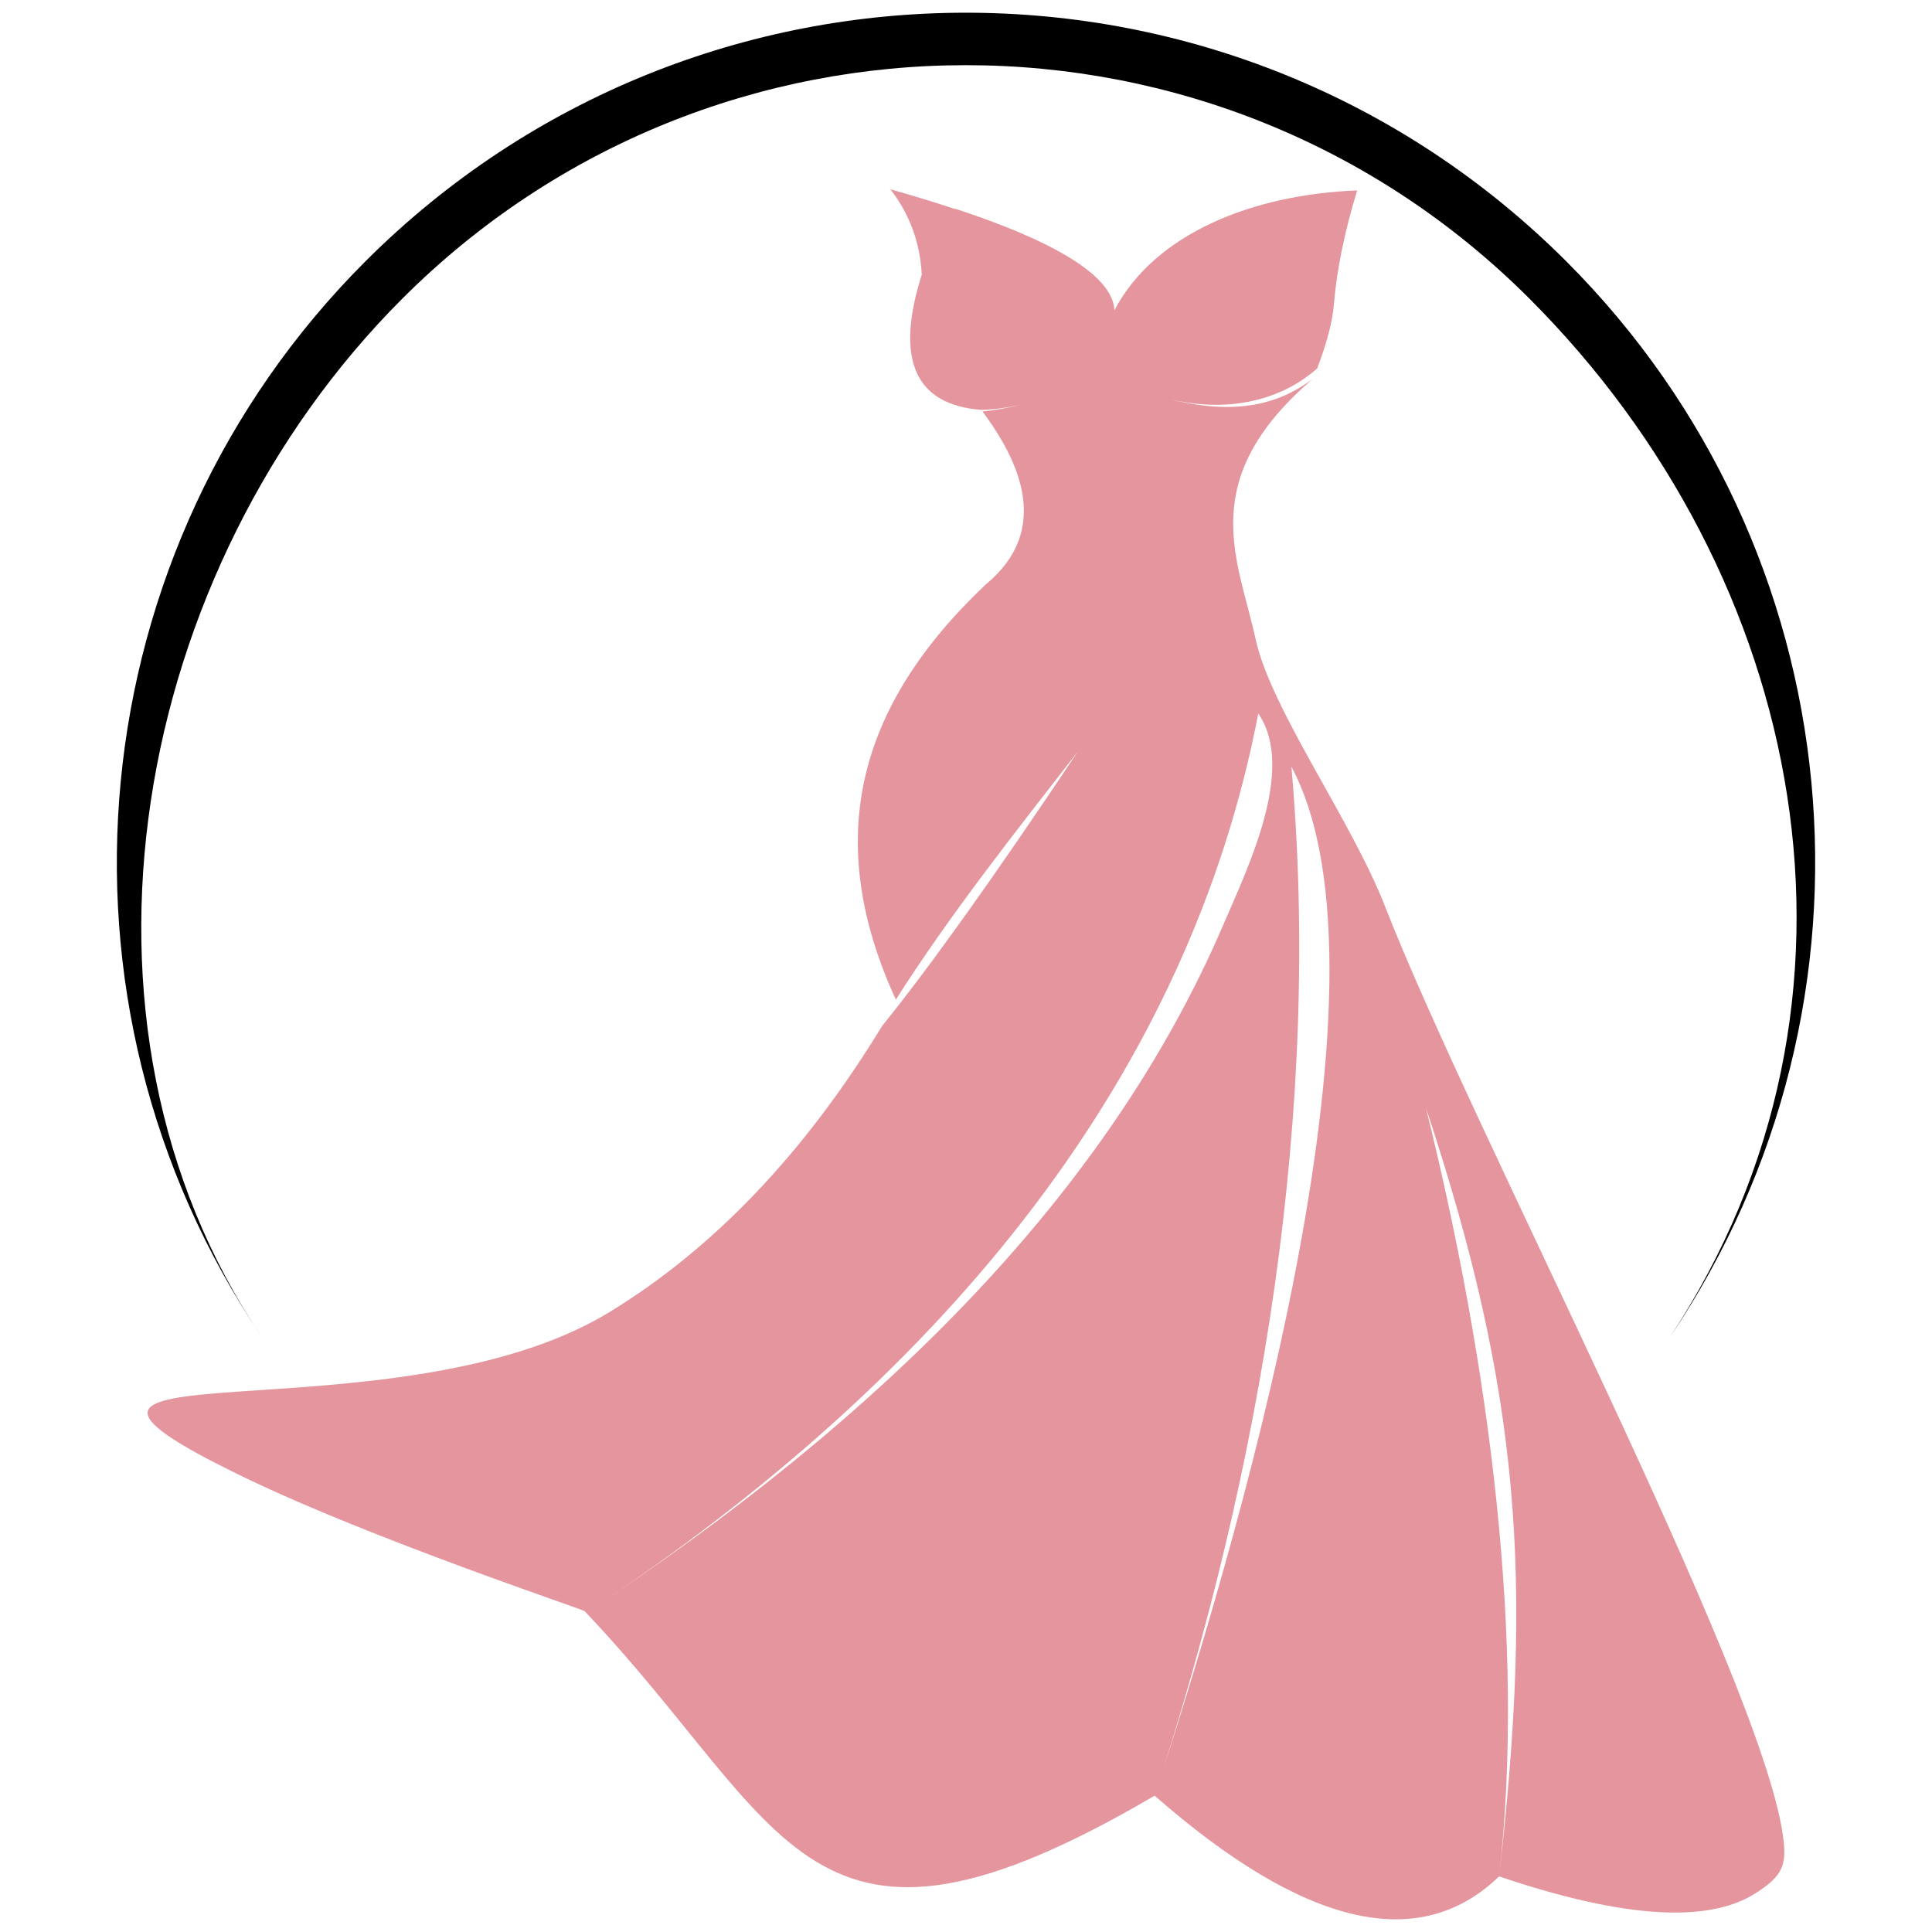
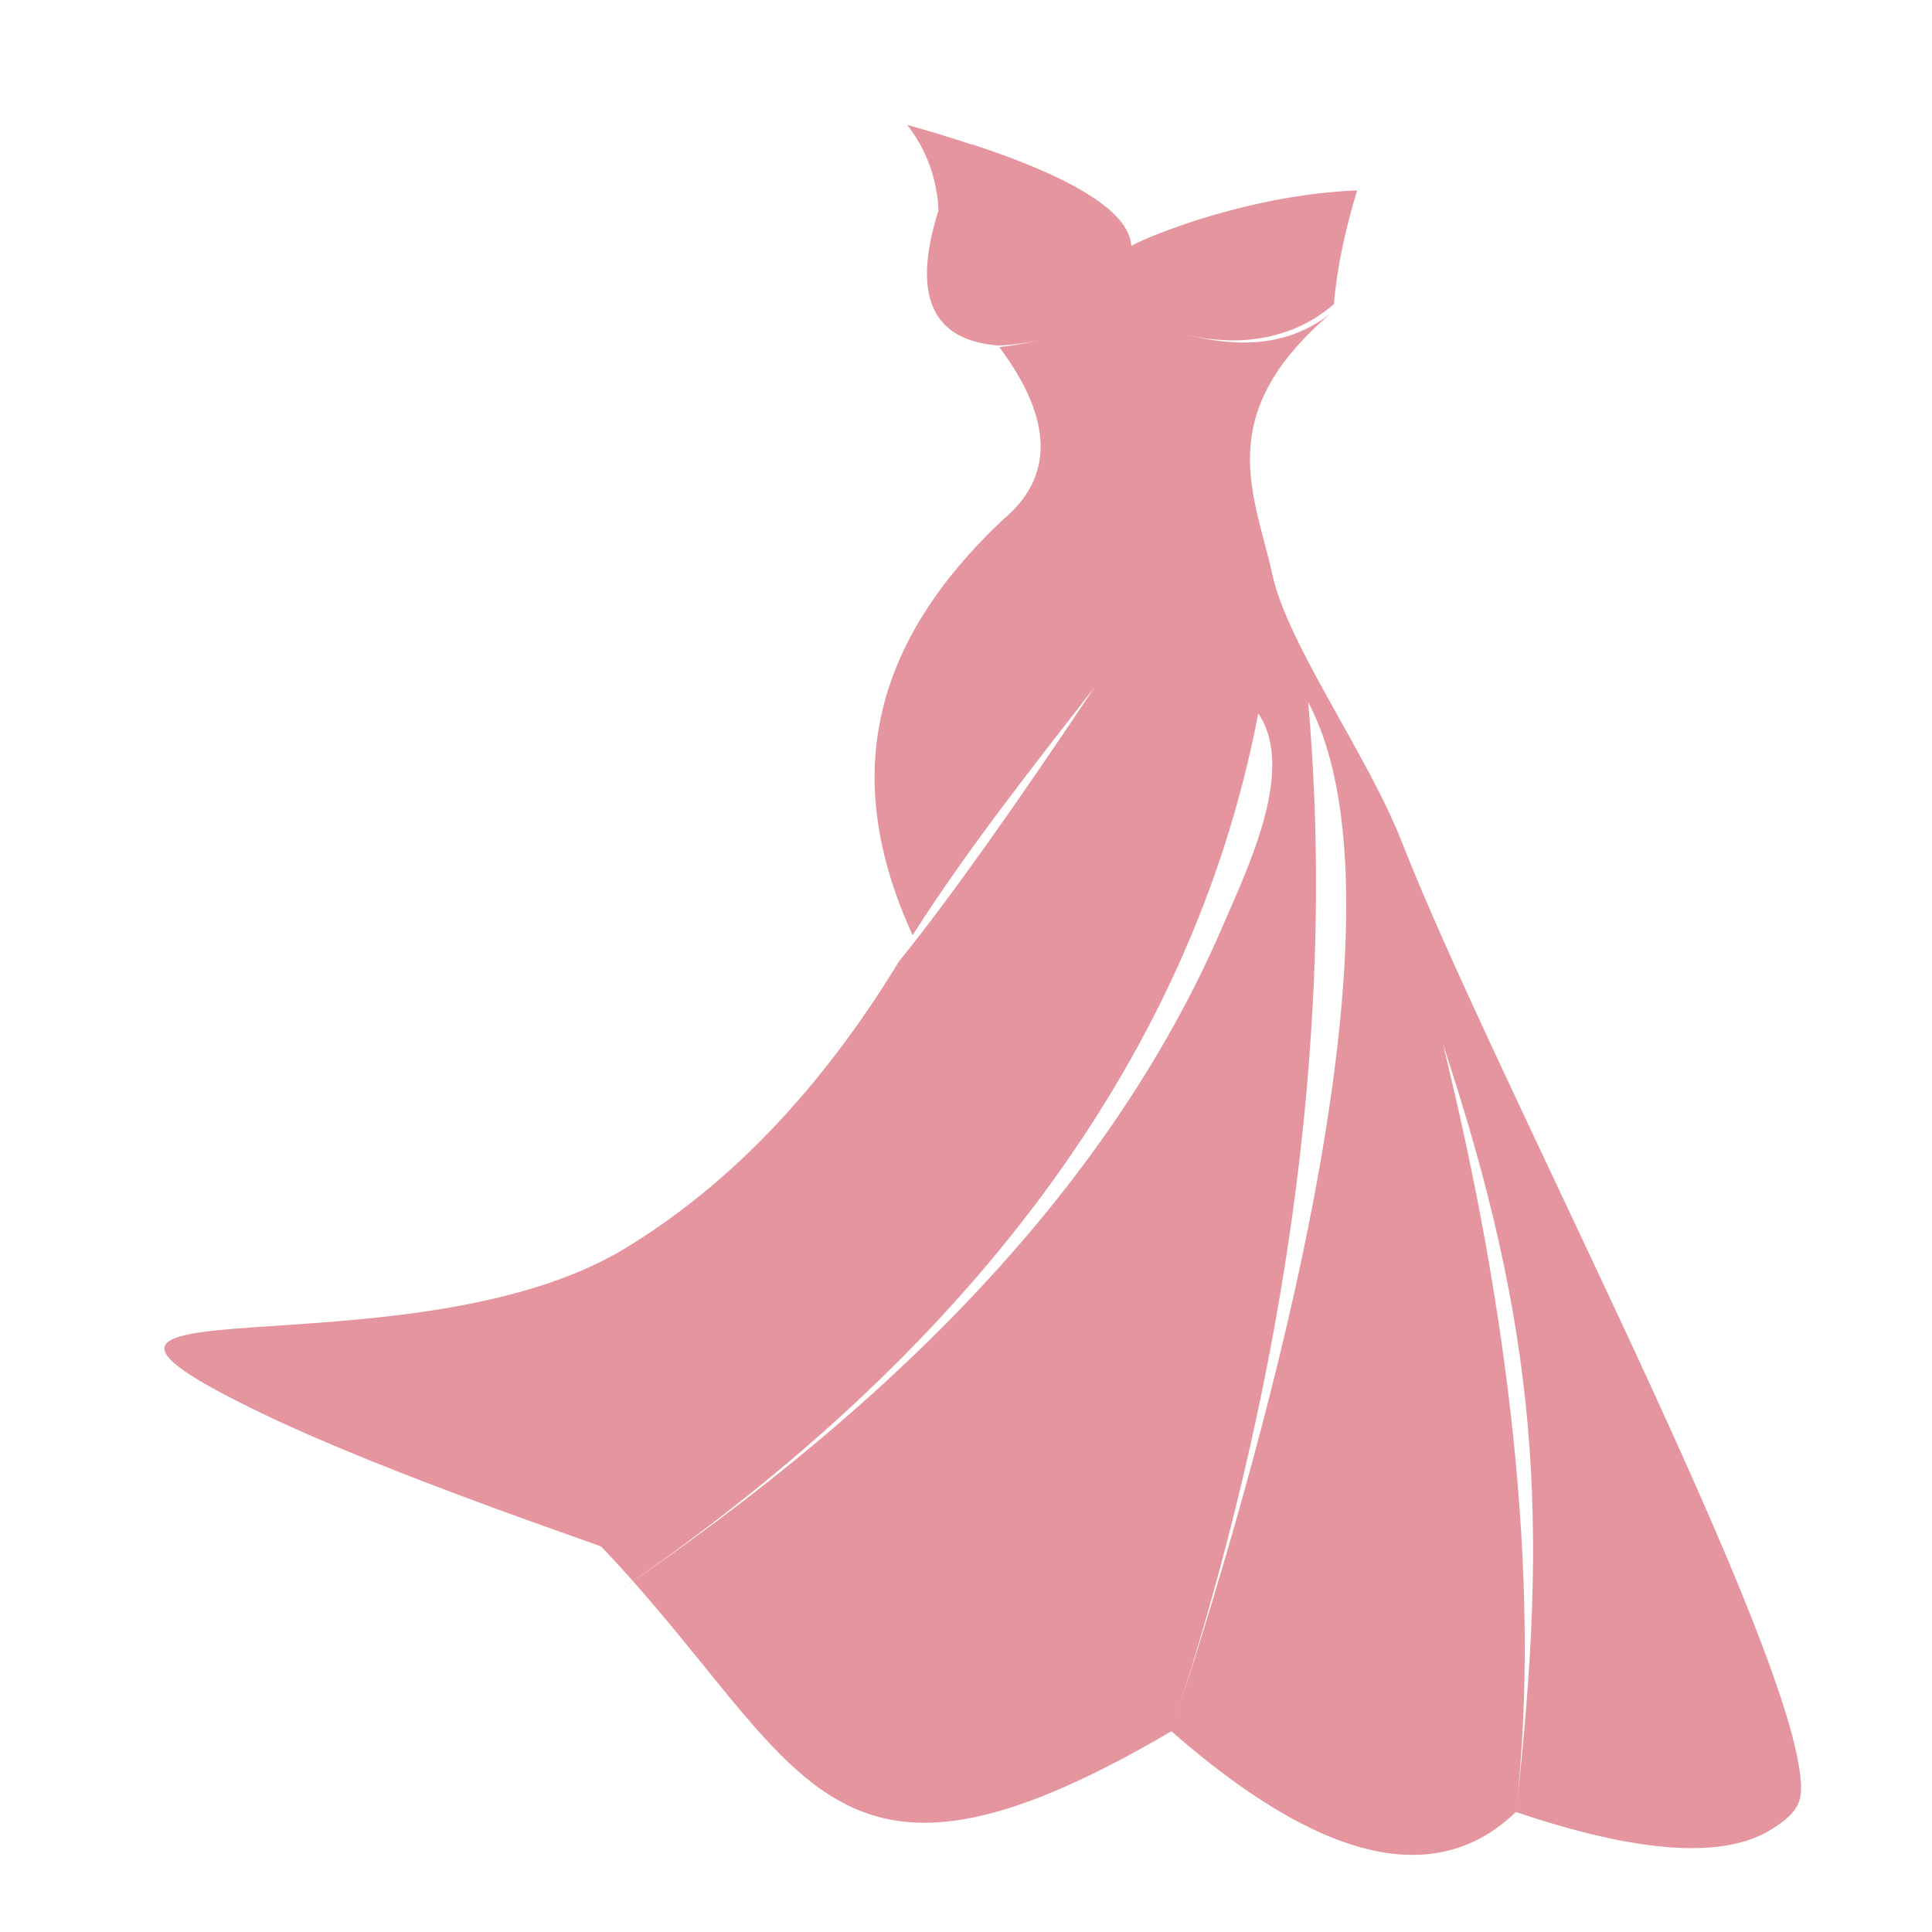
<svg xmlns="http://www.w3.org/2000/svg" version="1.1" id="Calque_1" x="0px" y="0px" width="32px" height="32px" viewBox="0 0 32 32" enable-background="new 0 0 32 32" xml:space="preserve">
-   <path d="M6.05,4.331c5.494-5.494,14.401-5.494,19.895,0c4.771,4.772,5.475,12.258,1.711,17.821  c3.693-5.587,2.268-12.614-2.325-17.207c-5.154-5.154-13.512-5.154-18.666,0C2.189,9.42,0.804,16.926,4.34,22.151  C0.572,16.583,1.299,9.083,6.05,4.331" />
-   <path fill-rule="evenodd" clip-rule="evenodd" fill="#E5959D" d="M20.257,15.328c-1.923,4.475-5.703,8.189-10.545,11.382  c6.066-4.001,9.995-8.985,11.129-14.892C21.471,12.735,20.663,14.382,20.257,15.328 M22.479,3.154  c-0.209,0.684-0.338,1.311-0.385,1.883c-0.024,0.295-0.122,0.656-0.278,1.067c-0.18,0.155-0.372,0.28-0.578,0.373  c-0.552,0.248-1.219,0.309-1.968,0.108c1.015,0.271,1.796,0.201,2.479-0.313c-1.97,1.683-1.237,3-0.952,4.314  c0.252,1.163,1.588,2.997,2.147,4.435c1.424,3.657,6.202,12.709,6.585,15.368c0.069,0.488,0.019,0.674-0.466,0.978  c-0.791,0.495-2.202,0.399-4.233-0.288c0.563-4.933,0.355-8.007-1.212-12.729c1.058,4.274,1.653,8.86,1.212,12.729  c-1.325,1.278-3.227,0.833-5.706-1.337c1.259-3.852,4.174-13.466,2.266-17.043c0.497,5.664-0.479,11.576-2.266,17.043  c-5.792,3.396-6.038,0.518-9.442-3.057c-0.029-0.03-3.506-1.188-5.623-2.209c-4.845-2.337,2.419-0.548,6.02-2.734  c1.732-1.053,3.244-2.636,4.532-4.749c0.803-0.994,1.883-2.508,3.239-4.542c-1.043,1.344-2.104,2.679-3.012,4.106  c-1.203-2.623-0.67-4.839,1.494-6.881c0.854-0.708,0.835-1.663-0.059-2.861c0.25-0.024,0.511-0.076,0.787-0.153  c-0.279,0.079-0.55,0.12-0.806,0.128l-0.001-0.001c-1.101-0.086-1.43-0.833-0.986-2.24c-0.026-0.527-0.199-0.999-0.519-1.414  c0.389,0.11,0.747,0.219,1.074,0.328l-0.002-0.006c1.033,0.338,2.607,0.953,2.638,1.682C19.129,3.863,20.754,3.221,22.479,3.154z" />
+   <path fill-rule="evenodd" clip-rule="evenodd" fill="#E5959D" d="M20.257,15.328c-1.923,4.475-5.703,8.189-10.545,11.382  c6.066-4.001,9.995-8.985,11.129-14.892C21.471,12.735,20.663,14.382,20.257,15.328 M22.479,3.154  c-0.209,0.684-0.338,1.311-0.385,1.883c-0.18,0.155-0.372,0.28-0.578,0.373  c-0.552,0.248-1.219,0.309-1.968,0.108c1.015,0.271,1.796,0.201,2.479-0.313c-1.97,1.683-1.237,3-0.952,4.314  c0.252,1.163,1.588,2.997,2.147,4.435c1.424,3.657,6.202,12.709,6.585,15.368c0.069,0.488,0.019,0.674-0.466,0.978  c-0.791,0.495-2.202,0.399-4.233-0.288c0.563-4.933,0.355-8.007-1.212-12.729c1.058,4.274,1.653,8.86,1.212,12.729  c-1.325,1.278-3.227,0.833-5.706-1.337c1.259-3.852,4.174-13.466,2.266-17.043c0.497,5.664-0.479,11.576-2.266,17.043  c-5.792,3.396-6.038,0.518-9.442-3.057c-0.029-0.03-3.506-1.188-5.623-2.209c-4.845-2.337,2.419-0.548,6.02-2.734  c1.732-1.053,3.244-2.636,4.532-4.749c0.803-0.994,1.883-2.508,3.239-4.542c-1.043,1.344-2.104,2.679-3.012,4.106  c-1.203-2.623-0.67-4.839,1.494-6.881c0.854-0.708,0.835-1.663-0.059-2.861c0.25-0.024,0.511-0.076,0.787-0.153  c-0.279,0.079-0.55,0.12-0.806,0.128l-0.001-0.001c-1.101-0.086-1.43-0.833-0.986-2.24c-0.026-0.527-0.199-0.999-0.519-1.414  c0.389,0.11,0.747,0.219,1.074,0.328l-0.002-0.006c1.033,0.338,2.607,0.953,2.638,1.682C19.129,3.863,20.754,3.221,22.479,3.154z" />
</svg>